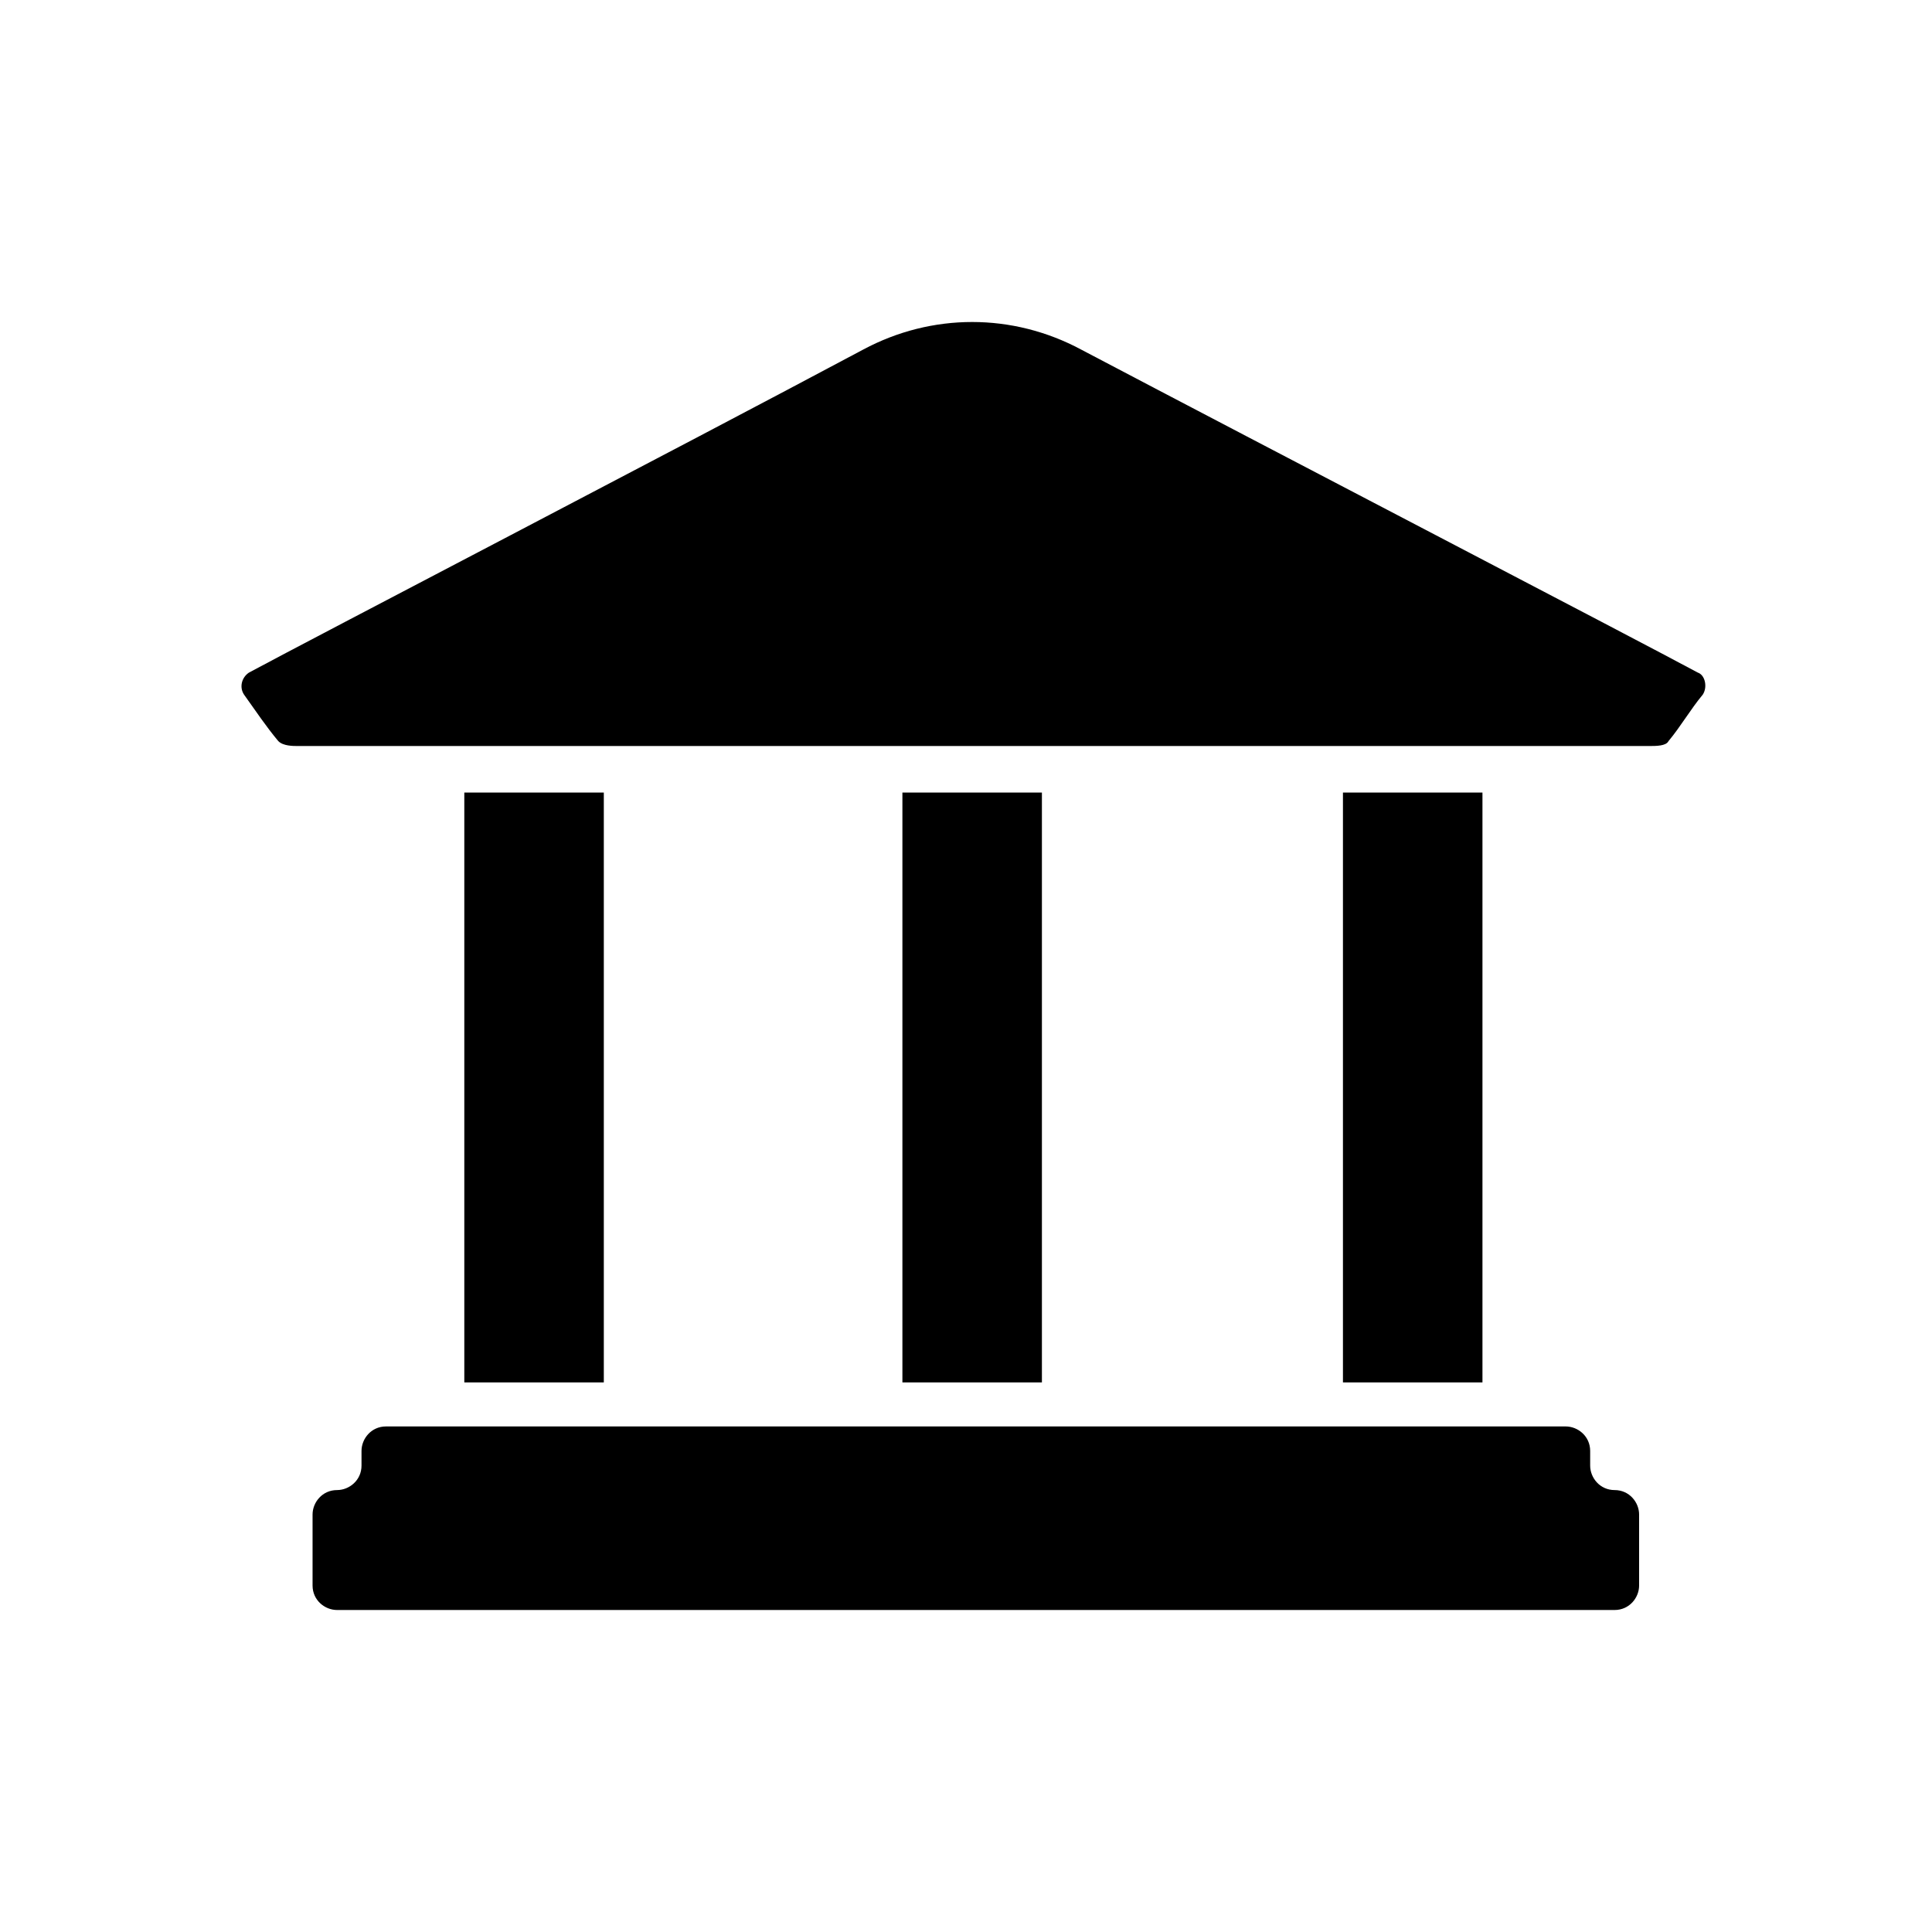
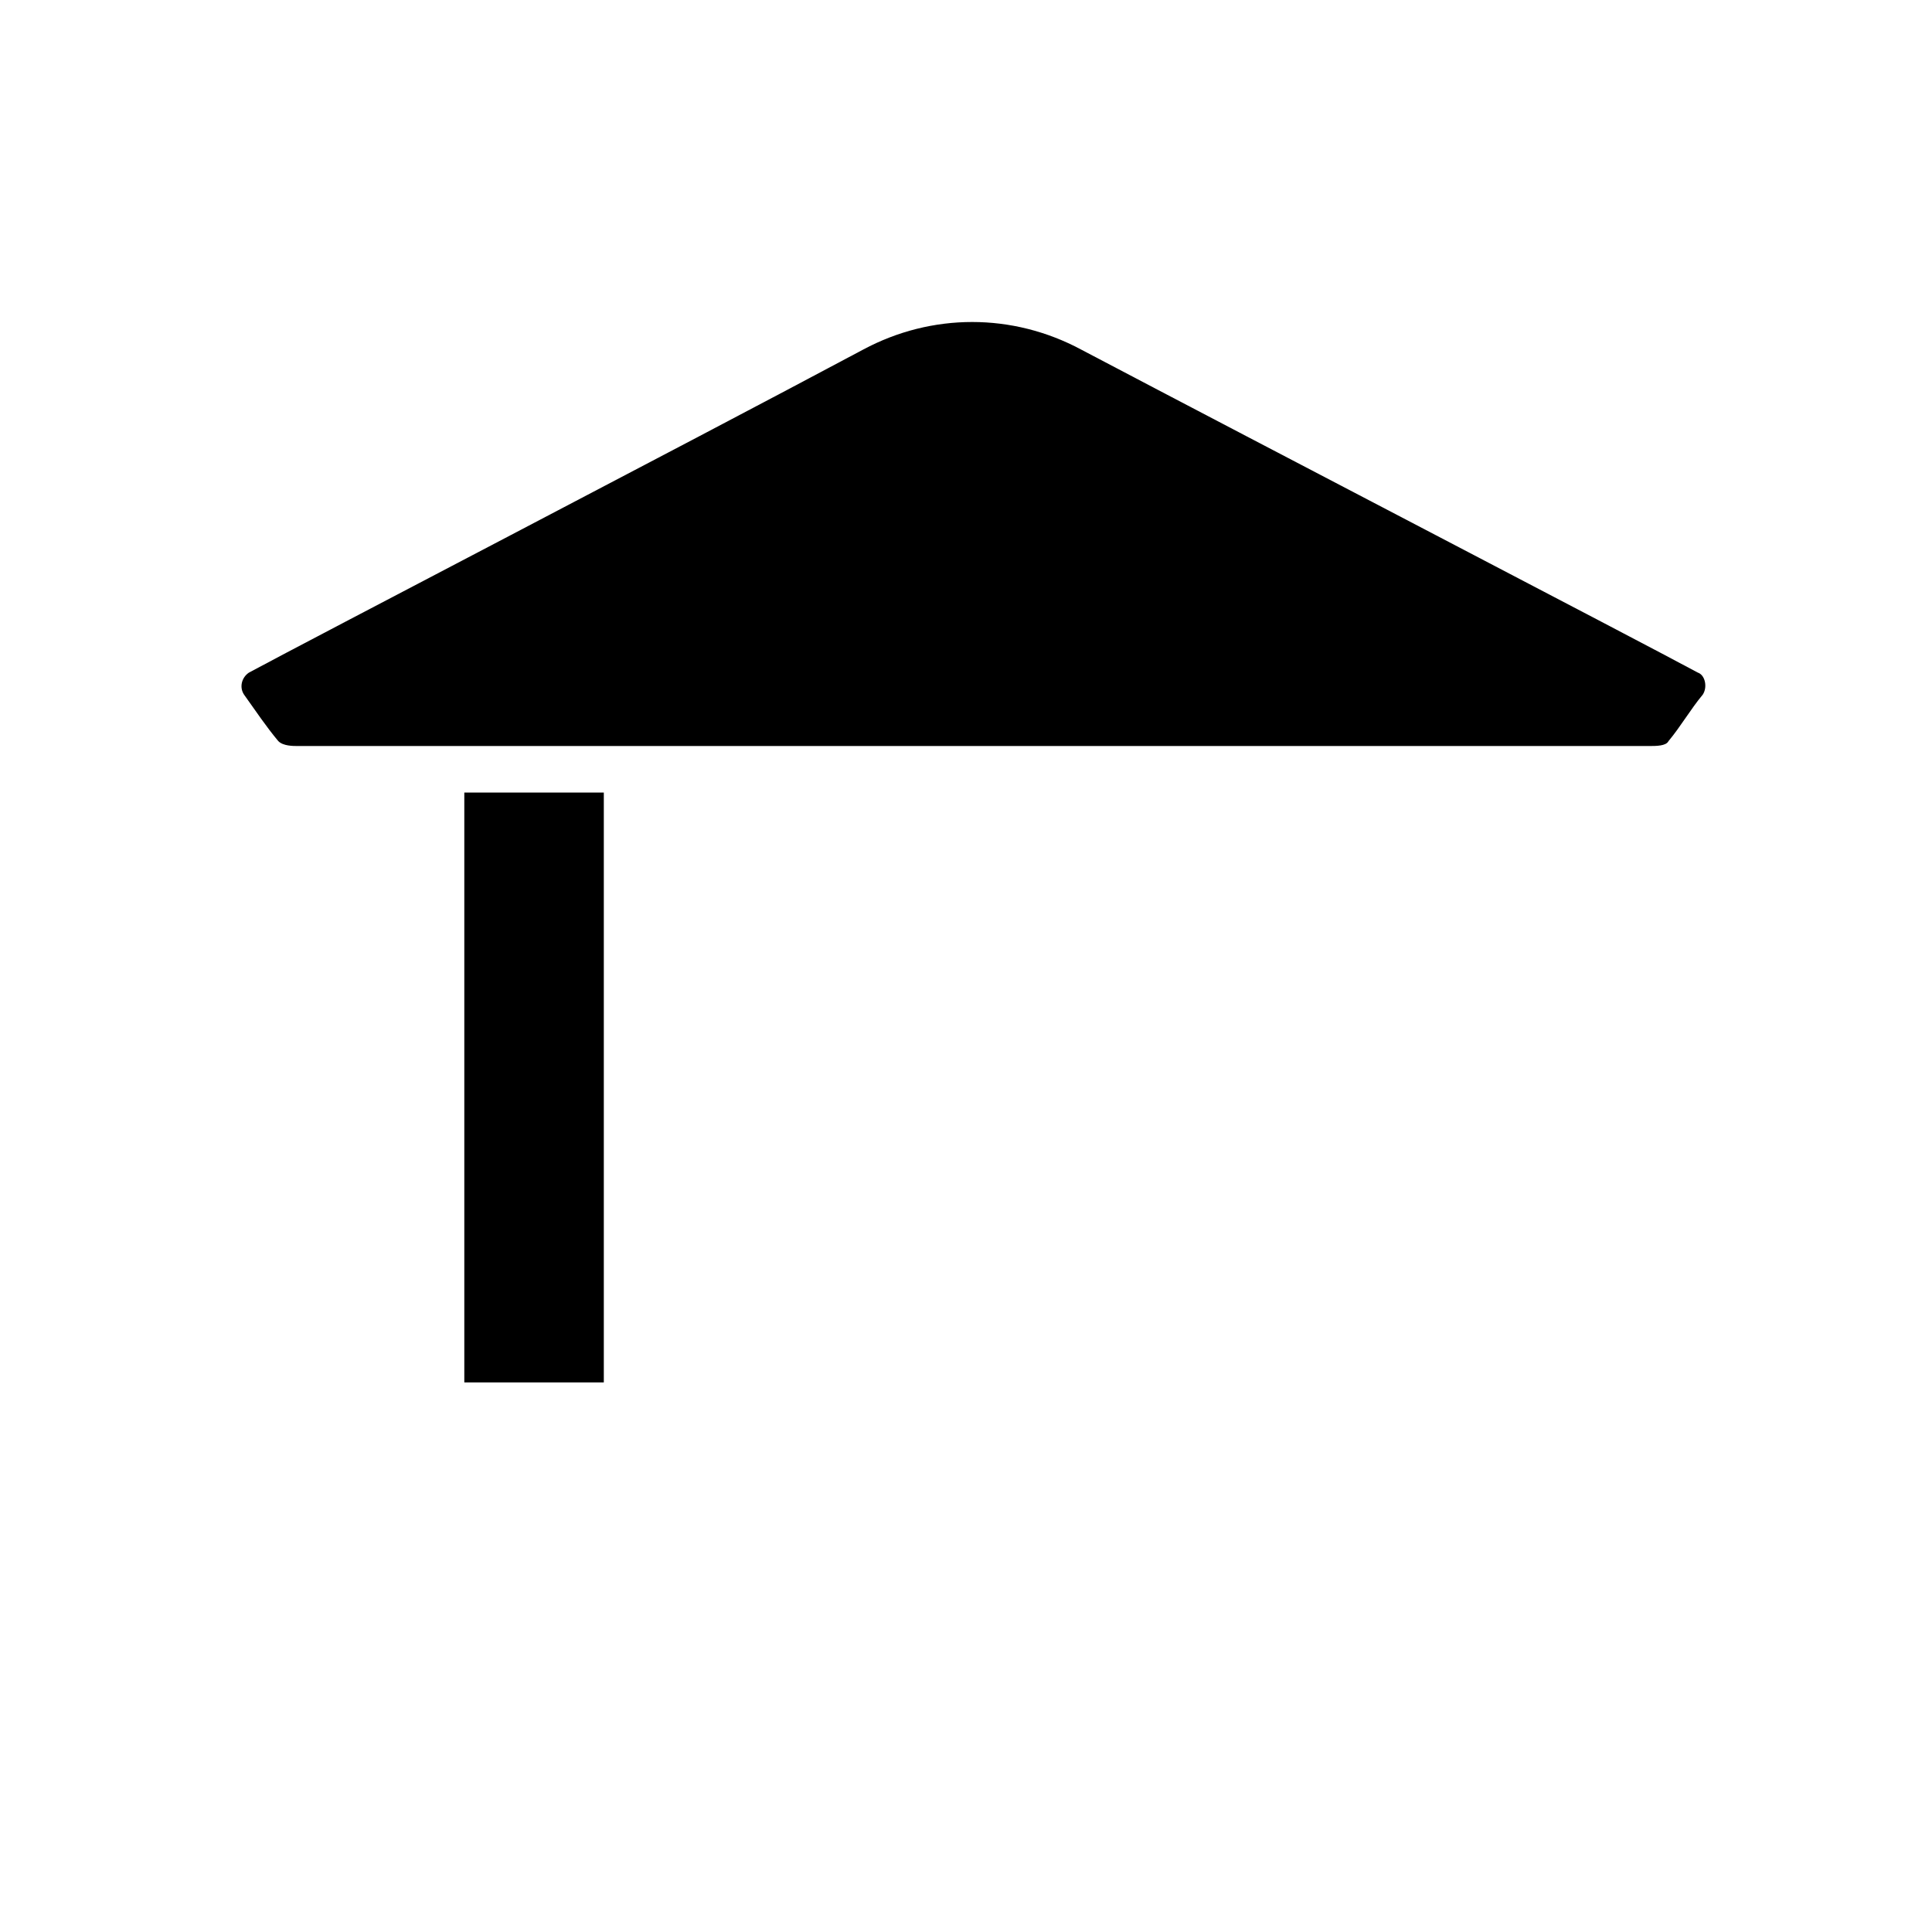
<svg xmlns="http://www.w3.org/2000/svg" width="120" height="120" viewBox="0 0 120 120" fill="none">
  <path d="M105.457 41.777C101.504 39.648 78.701 27.791 67.148 21.71C62.891 19.43 57.875 19.43 53.618 21.71C42.217 27.791 19.413 39.648 15.462 41.777C15.006 42.081 14.854 42.689 15.158 43.145C15.918 44.209 16.526 45.121 17.286 46.033C17.59 46.337 18.199 46.337 18.503 46.337H22.455H44.042H60.308H76.574H98.465H102.417C102.873 46.337 103.481 46.337 103.633 46.033C104.393 45.121 105.001 44.057 105.761 43.145C106.066 42.689 105.914 41.929 105.457 41.777H105.457Z" fill="black" />
-   <path d="M100.288 92.551C99.376 92.551 98.768 91.791 98.768 91.031V90.119C98.768 89.207 98.008 88.599 97.248 88.599H23.974C23.062 88.599 22.454 89.359 22.454 90.119V91.031C22.454 91.943 21.694 92.551 20.934 92.551C20.022 92.551 19.414 93.311 19.414 94.071V98.48C19.414 99.392 20.174 100 20.934 100H100.288C101.2 100 101.808 99.24 101.808 98.48V94.071C101.808 93.311 101.2 92.551 100.288 92.551Z" fill="black" />
  <path d="M28.839 49.227H37.504V85.864H28.839V49.227Z" fill="black" />
-   <path d="M56.05 49.227H64.715V85.864H56.05V49.227Z" fill="black" />
-   <path d="M83.413 49.227H92.078V85.864H83.413V49.227Z" fill="black" />
+   <path d="M56.05 49.227H64.715H56.05V49.227Z" fill="black" />
</svg>